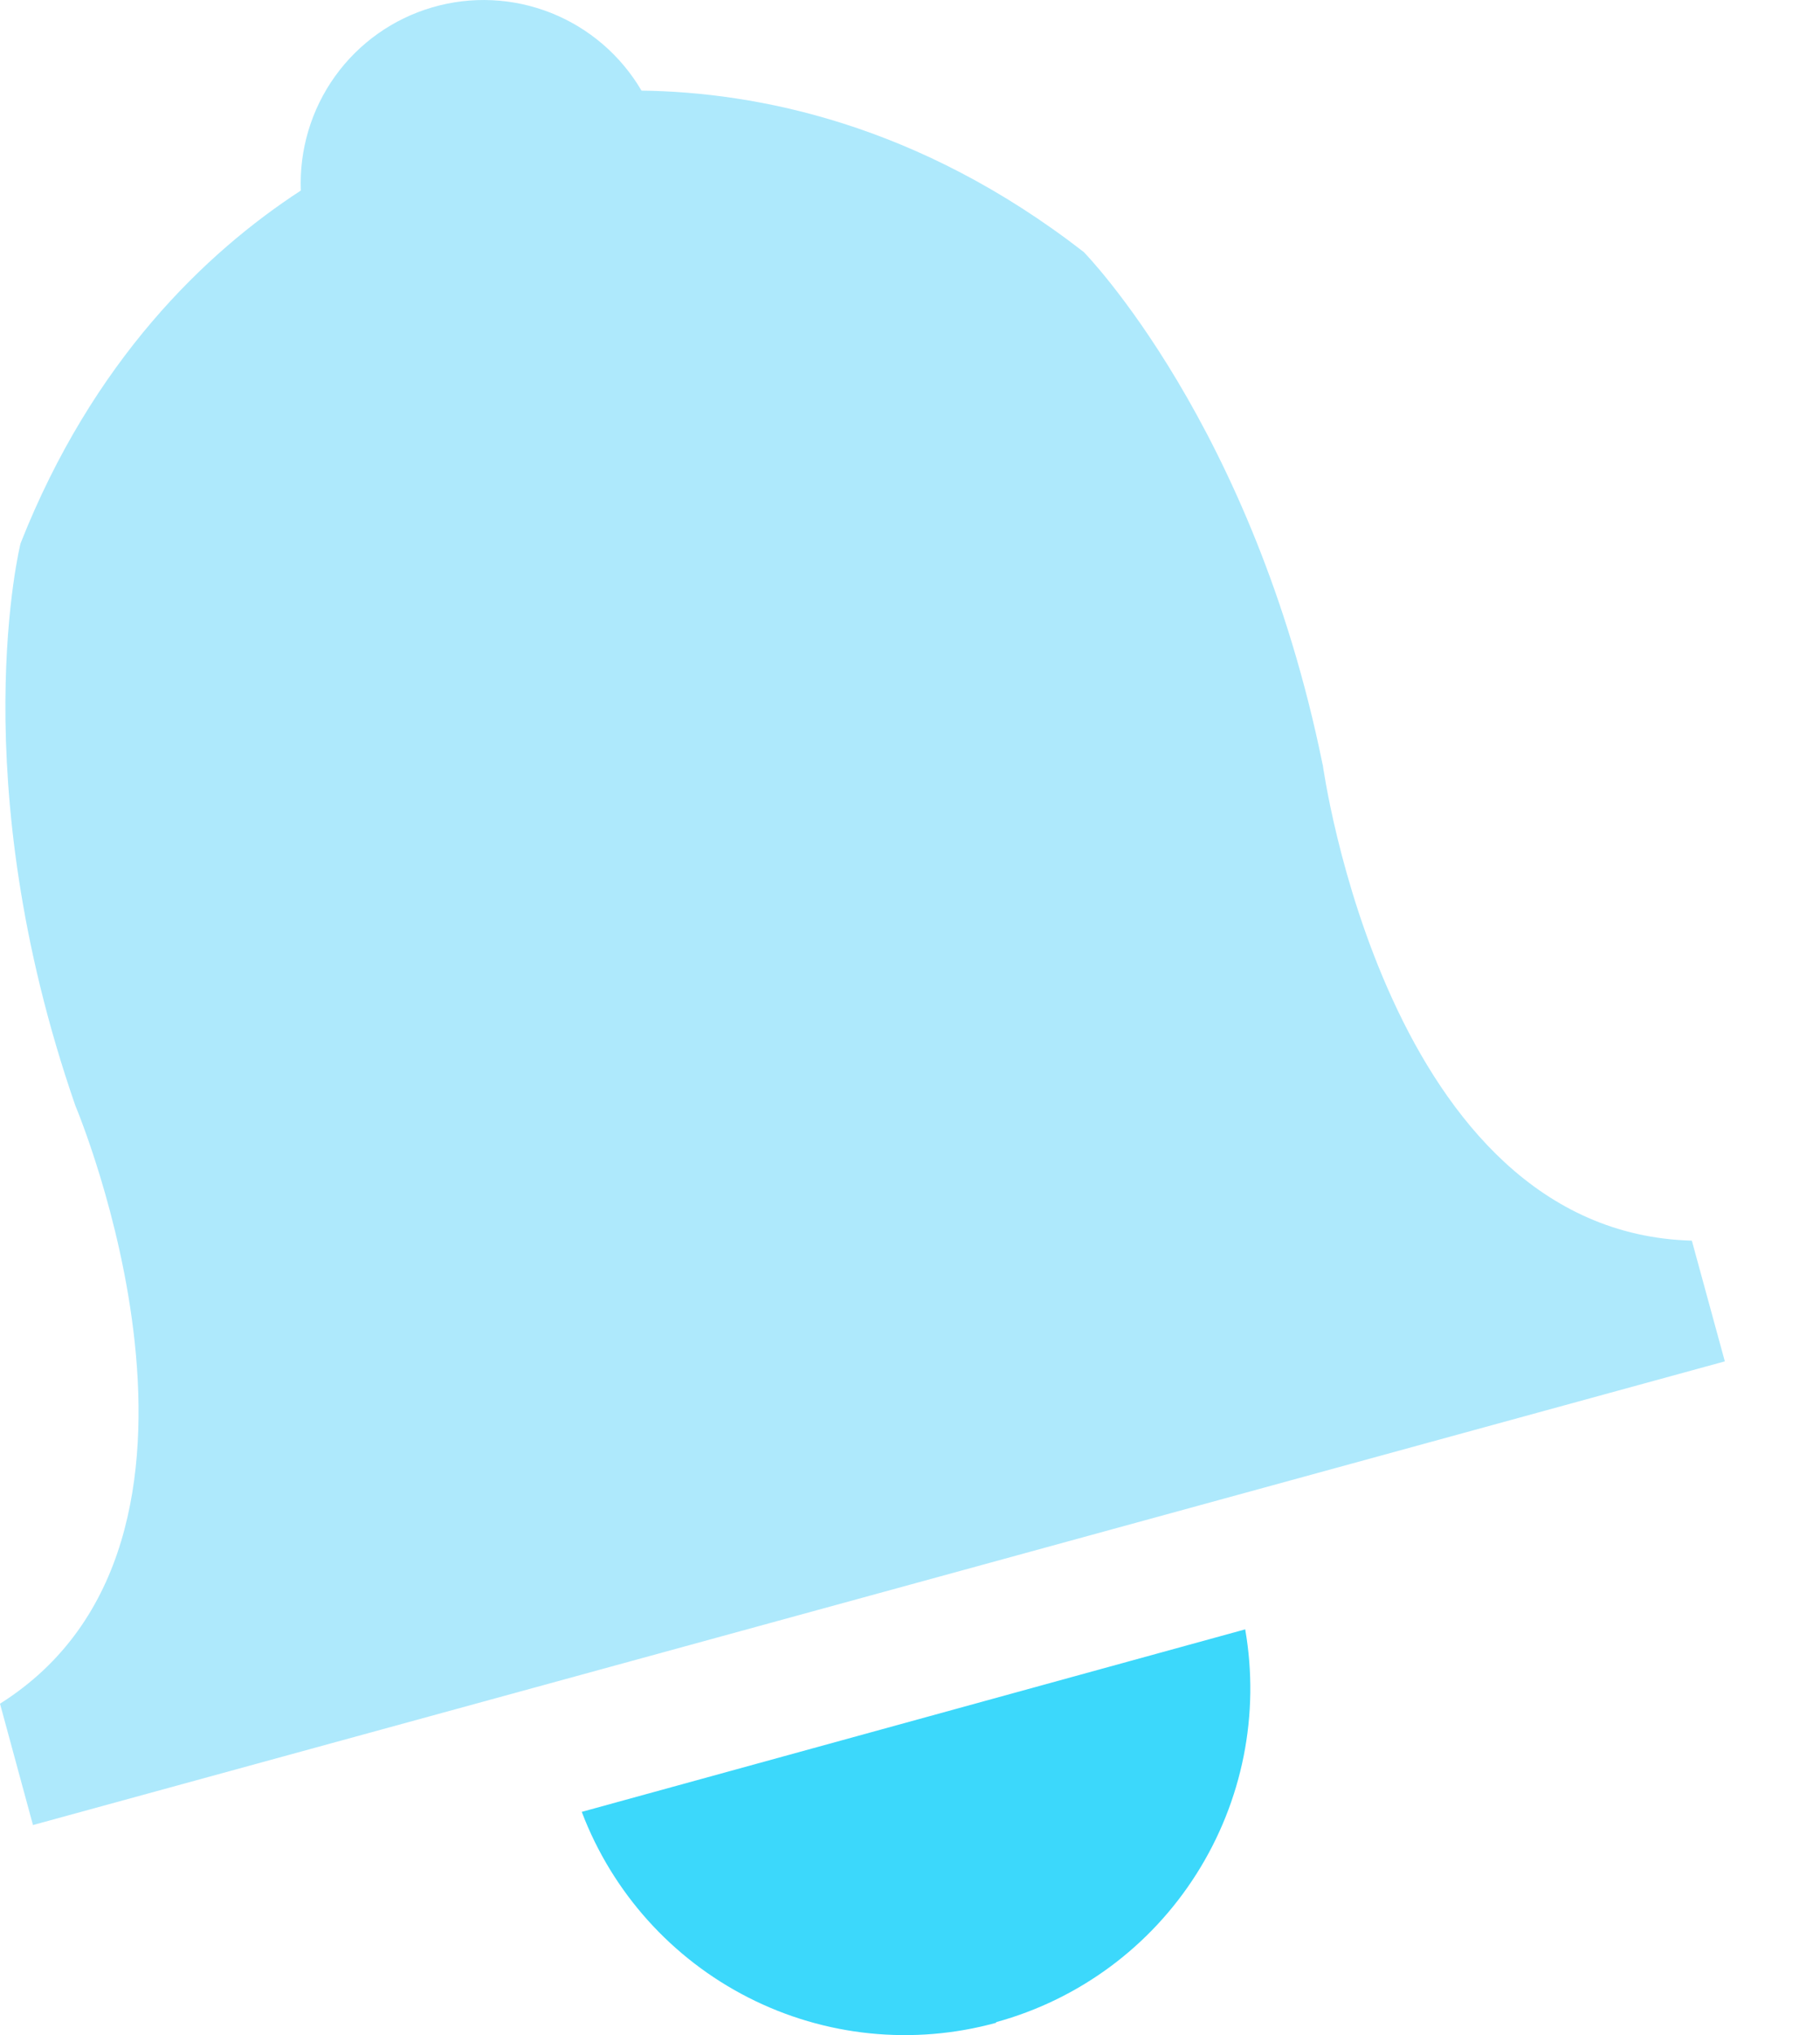
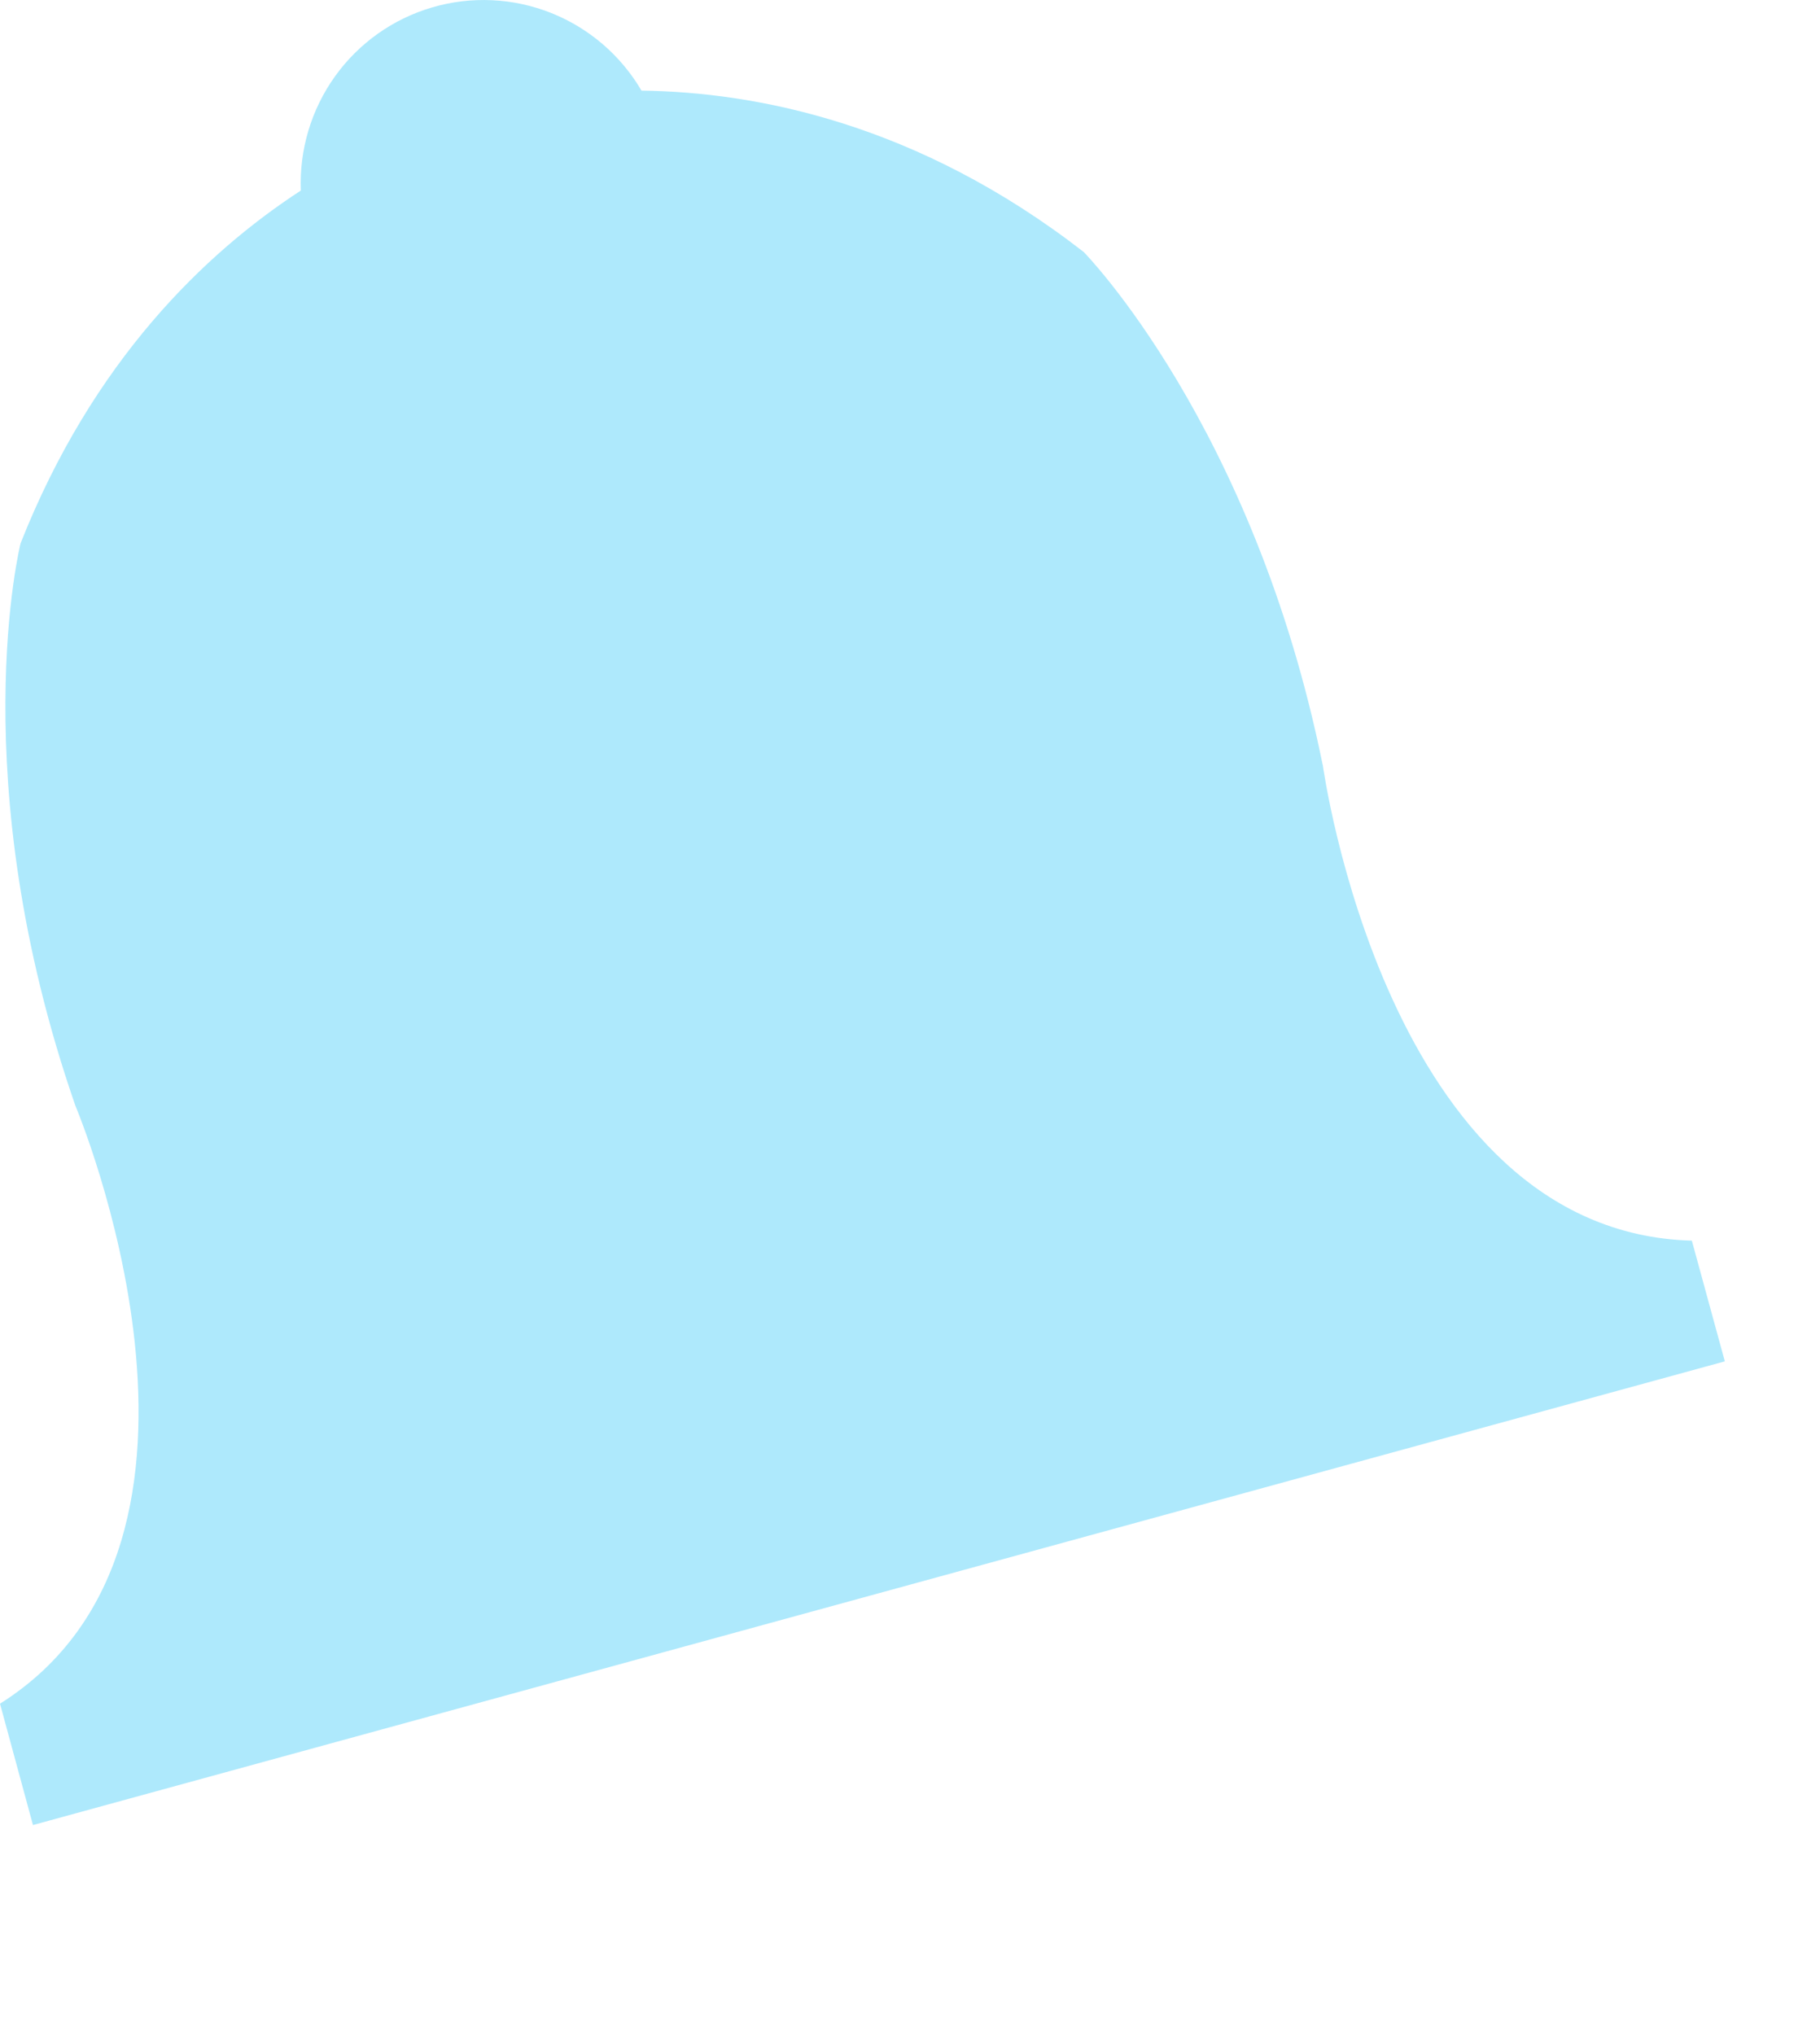
<svg xmlns="http://www.w3.org/2000/svg" width="17" height="19" viewBox="0 0 17 19" fill="none">
  <path fill-rule="evenodd" clip-rule="evenodd" d="M12.354 7.138C11.71 3.966 10.123 2.353 10.123 2.353C8.58 1.155 7.07 0.86 5.992 0.846C5.799 0.517 5.502 0.262 5.148 0.121C4.793 -0.02 4.402 -0.038 4.037 0.069C3.671 0.176 3.351 0.403 3.129 0.713C2.907 1.023 2.795 1.398 2.81 1.779C1.919 2.359 0.866 3.368 0.192 5.073C0.192 5.073 -0.356 7.265 0.704 10.323C0.704 10.323 2.42 14.382 0 15.906L0.308 17.039L16.111 12.71L15.803 11.583C12.945 11.505 12.355 7.137 12.355 7.137" fill="#AEE9FC" />
-   <path fill-rule="evenodd" clip-rule="evenodd" d="M9.305 18.879C10.079 18.667 10.746 18.174 11.176 17.495C11.606 16.817 11.769 16.003 11.631 15.212L5.434 16.916C5.719 17.667 6.274 18.285 6.989 18.649C7.705 19.014 8.531 19.098 9.305 18.885" fill="#3CD8FB" />
</svg>